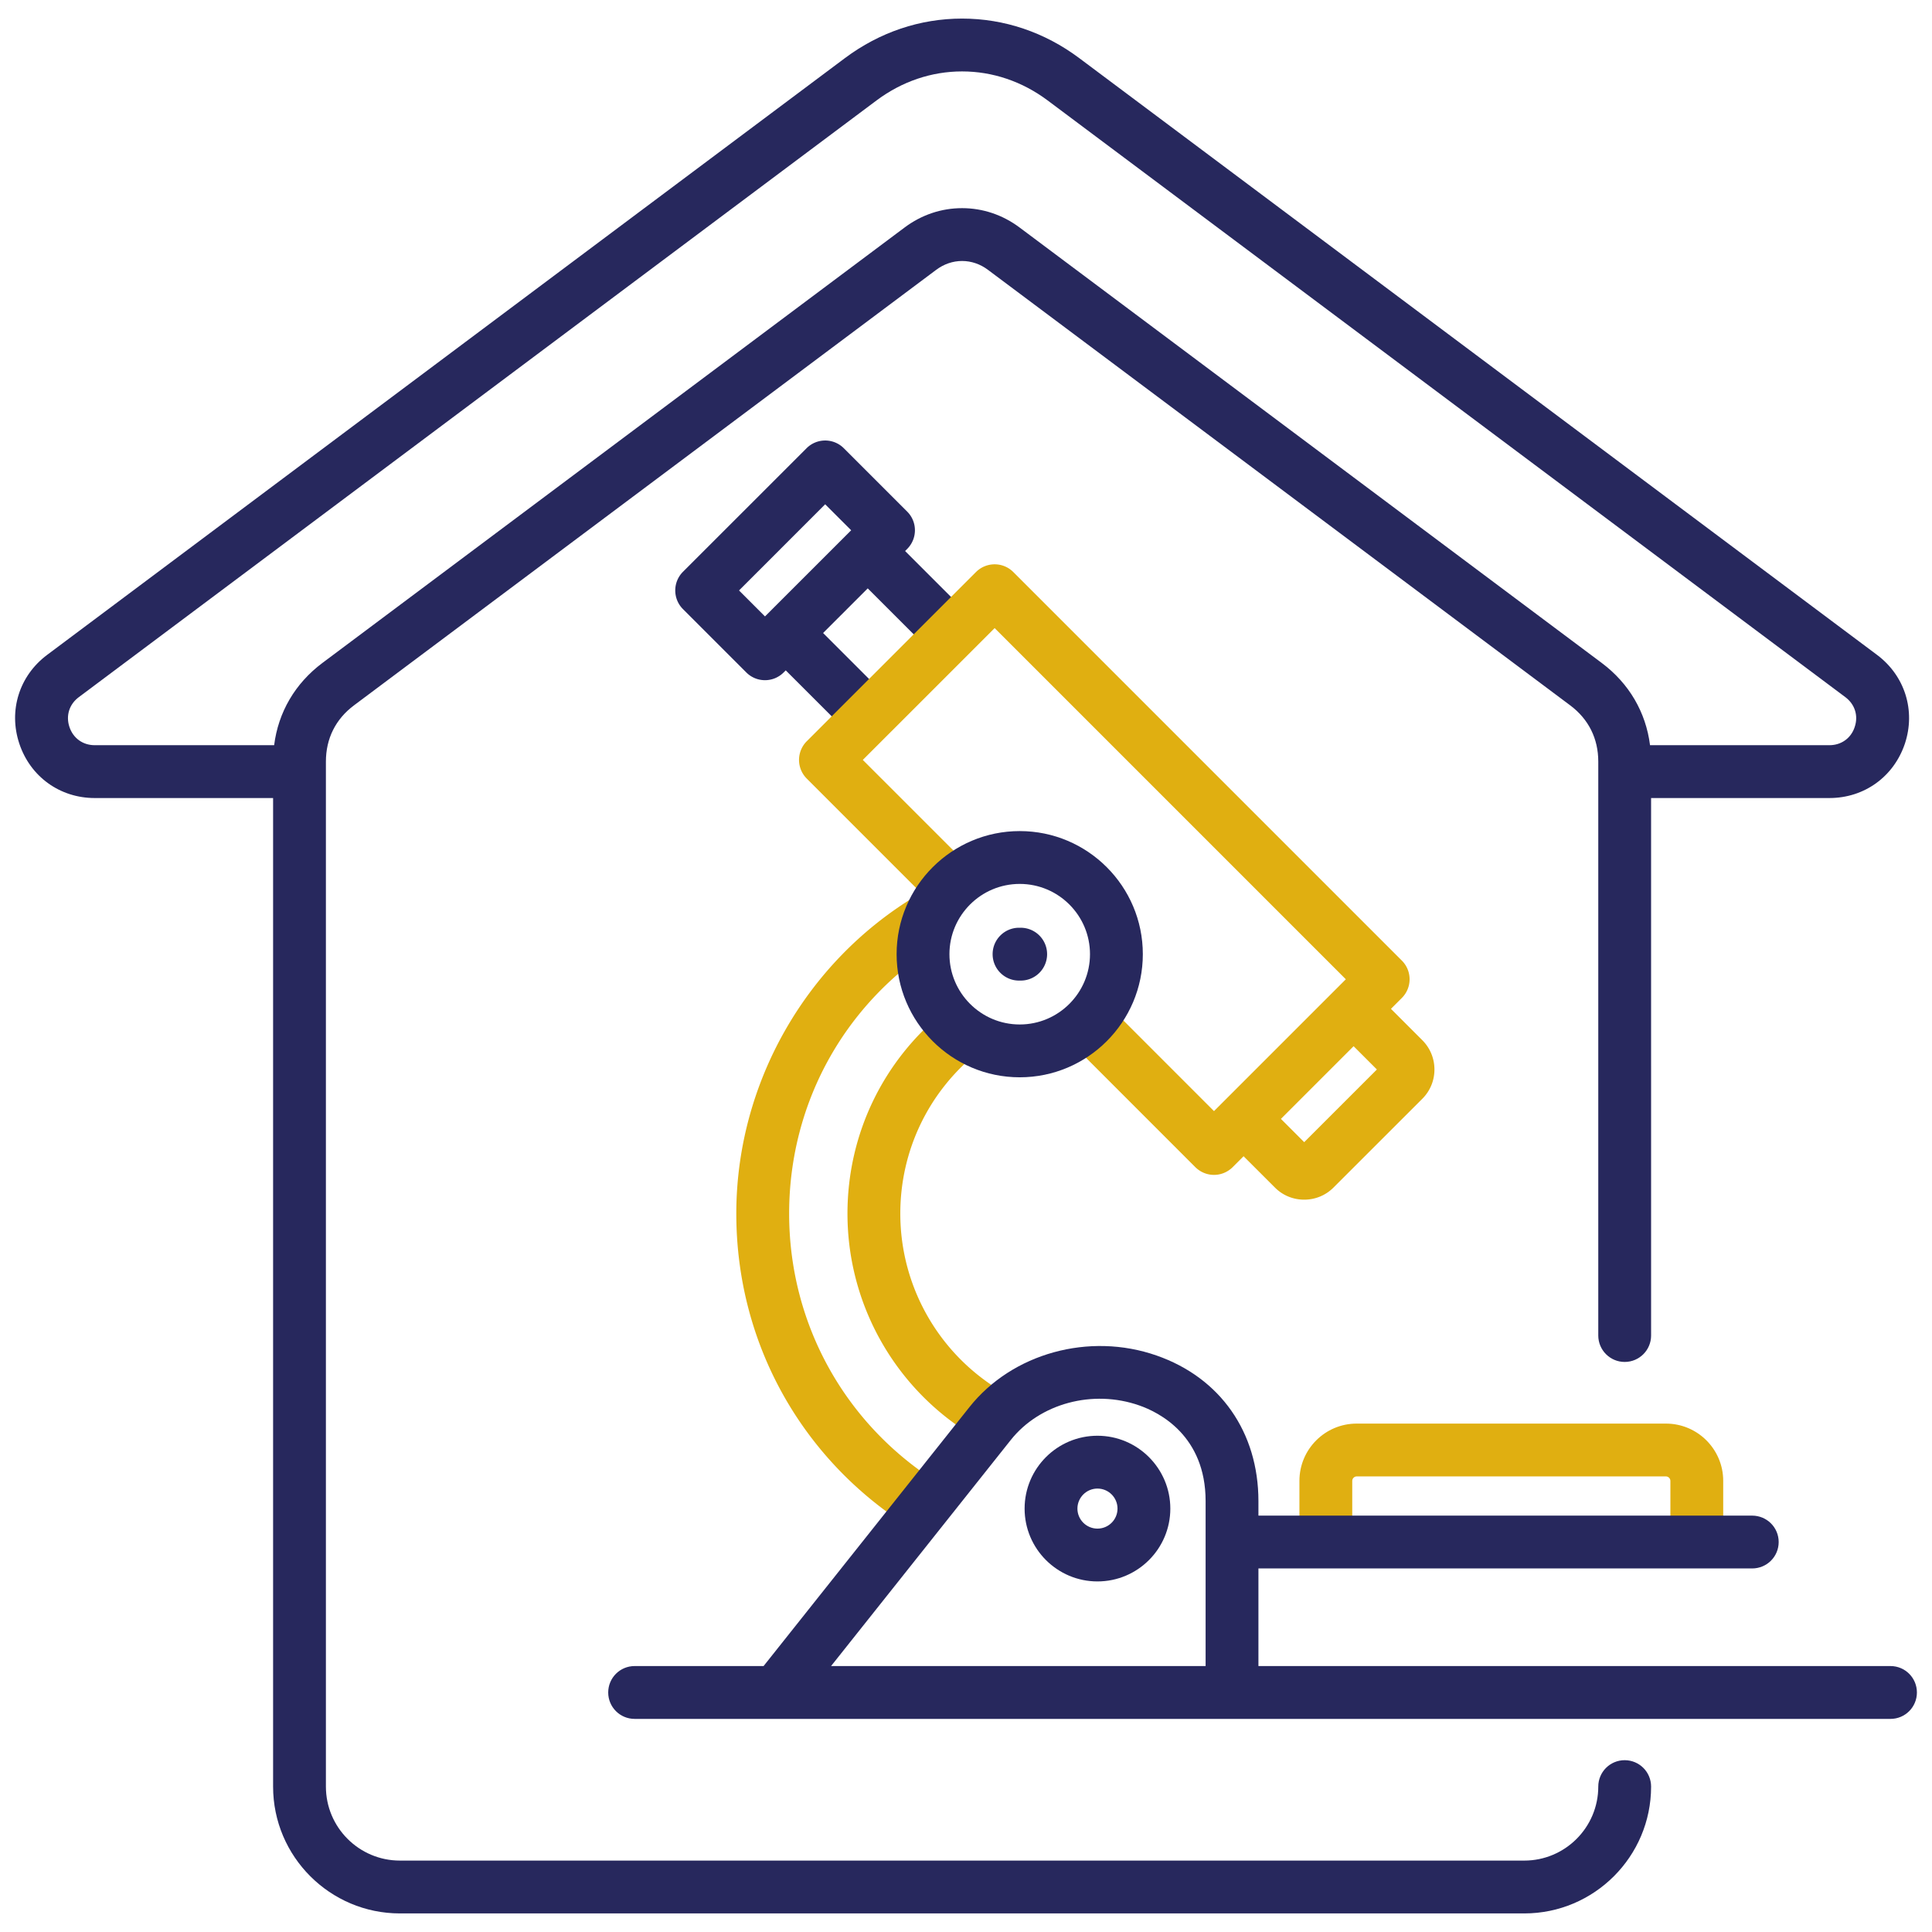
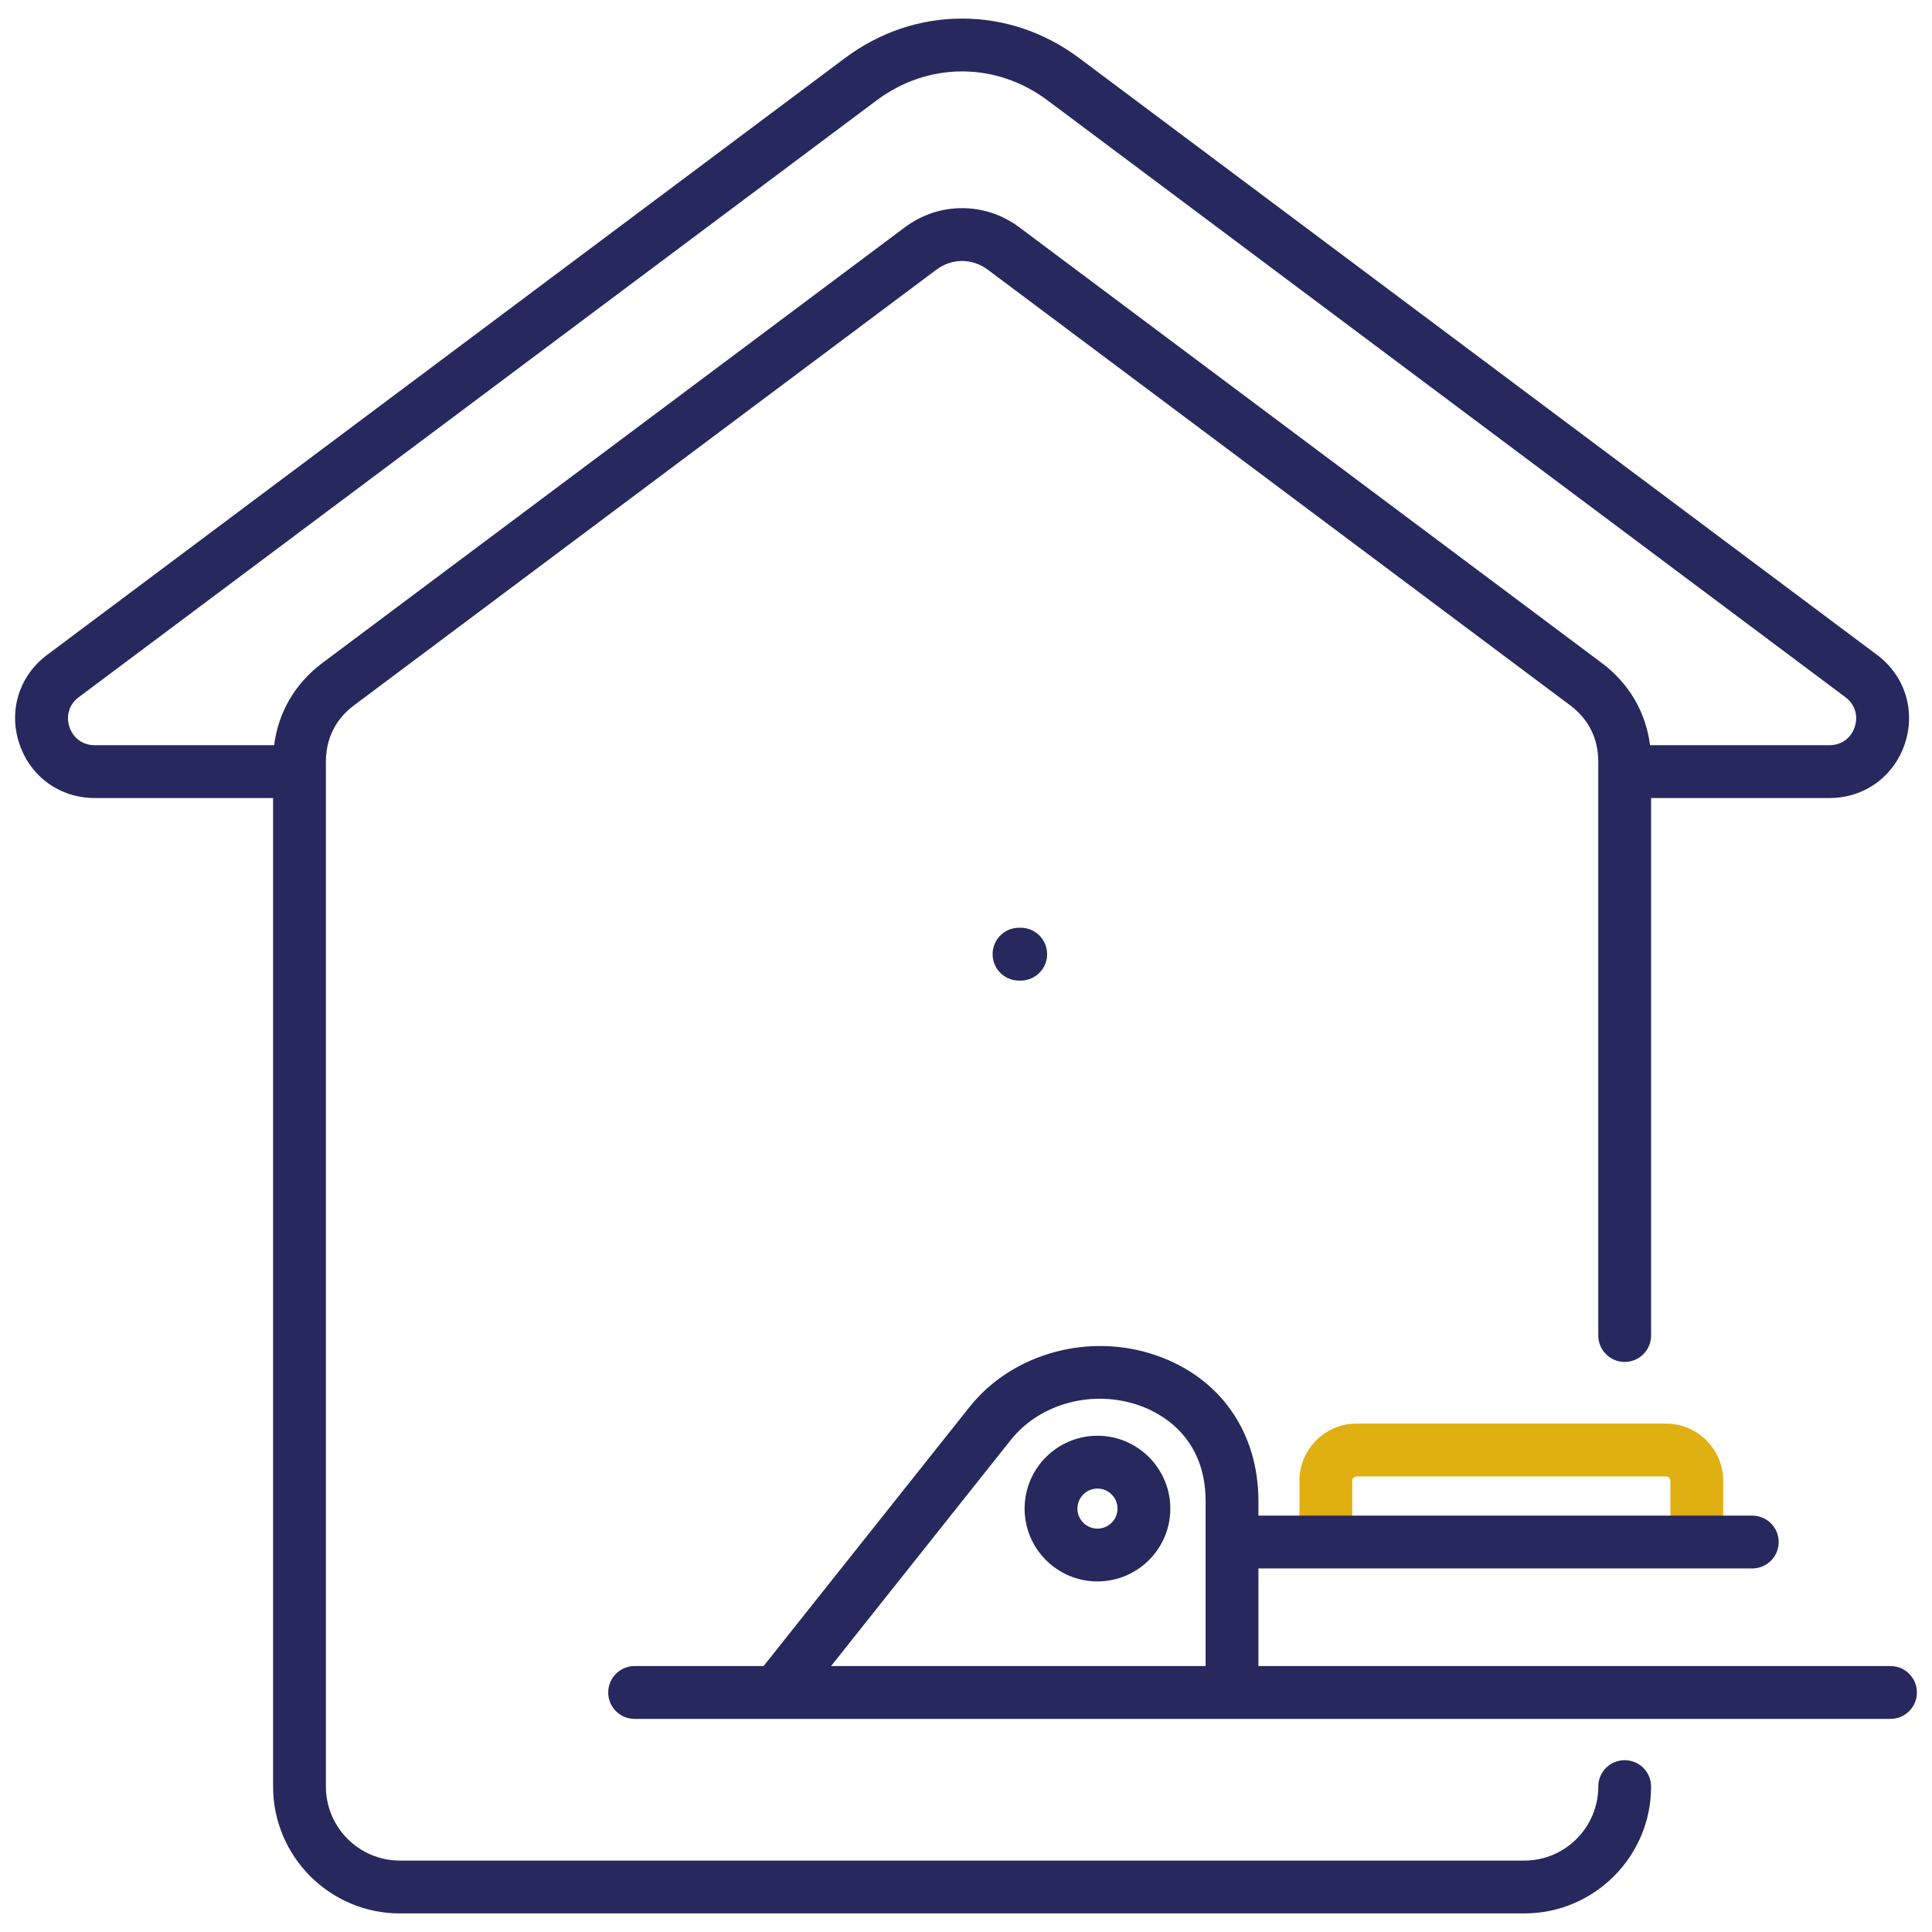
<svg xmlns="http://www.w3.org/2000/svg" version="1.1" width="512" height="512" x="0" y="0" viewBox="0 0 512 512" style="enable-background:new 0 0 512 512" xml:space="preserve" class="">
  <g>
    <g fill-rule="evenodd">
      <path fill="#27285d" d="M497.446 173.558 285.991 15.388c-9.143-6.84-19.868-10.464-31.031-10.464s-21.878 3.625-31.031 10.464L12.478 173.558c-7.38 5.529-10.276 14.759-7.36 23.507 2.911 8.758 10.753 14.422 19.984 14.422h47.27v261.979c0 18.533 15.077 33.61 33.61 33.61h297.965c18.533 0 33.61-15.077 33.61-33.61 0-3.87-3.128-6.999-6.999-6.999s-6.999 3.128-6.999 6.999c0 10.821-8.801 19.608-19.613 19.608H105.981c-10.821 0-19.613-8.787-19.613-19.608V201.828c0-6.112 2.579-11.274 7.471-14.923l154.26-115.397c2.048-1.533 4.42-2.343 6.859-2.343s4.82.81 6.859 2.343l154.27 115.397c4.892 3.649 7.471 8.811 7.471 14.923v152.101c0 3.856 3.128 6.999 6.999 6.999s6.999-3.143 6.999-6.999V211.487h47.26c9.254 0 17.063-5.664 20.003-14.422 2.892-8.748 0-17.979-7.375-23.507zm-5.929 19.097c-.964 2.979-3.567 4.83-6.7 4.83h-47.541c-1.104-8.734-5.547-16.362-12.806-21.801L270.209 60.297c-4.492-3.36-9.76-5.134-15.251-5.134s-10.758 1.774-15.241 5.134L85.447 175.684c-7.259 5.439-11.695 13.067-12.797 21.801H25.101c-3.142 0-5.712-1.851-6.7-4.83-.993-2.979-.053-6.001 2.468-7.89l211.45-158.17c6.71-5.008 14.538-7.669 22.64-7.669s15.94 2.661 22.649 7.669l211.45 158.17c2.506 1.889 3.471 4.912 2.458 7.89z" opacity="1" data-original="#2e3760" />
-       <path fill="#27285d" d="m247.088 173.047 9.9-9.9-17.127-17.12.551-.551c2.738-2.743 2.738-7.172 0-9.9l-16.783-16.779a6.973 6.973 0 0 0-9.891 0L181 151.525c-2.733 2.733-2.733 7.172 0 9.9l16.778 16.779c1.369 1.369 3.157 2.053 4.95 2.053s3.581-.685 4.95-2.053l.551-.55 17.13 17.122 9.9-9.891-17.13-17.13 11.832-11.83 17.126 17.122zm-51.237-16.571 22.828-22.833 6.893 6.883-22.842 22.832-6.878-6.883z" opacity="1" data-original="#2e3760" />
-       <path fill="#e0af11" d="m376.93 275.666-8.312-8.312 2.89-2.89c2.733-2.738 2.733-7.167 0-9.895l-102.97-102.97c-2.728-2.733-7.158-2.733-9.896 0l-44.841 44.836a7.003 7.003 0 0 0 0 9.901l37.081 37.081 9.9-9.901-32.13-32.13 34.941-34.936 93.065 93.07-34.936 34.936-28.409-28.419-9.9 9.9 33.36 33.369c1.369 1.359 3.157 2.053 4.95 2.053s3.577-.694 4.95-2.053l2.89-2.89 8.307 8.298c2.068 2.083 4.83 3.21 7.76 3.21s5.693-1.138 7.76-3.21l23.541-23.526c2.068-2.068 3.21-4.83 3.21-7.76s-1.142-5.688-3.21-7.76zm-31.301 27.021-6.17-6.17 19.26-19.262 6.171 6.171zM260.271 381.895c-22.013-12.089-35.683-35.186-35.683-60.28 0-21.02 9.433-40.609 25.869-53.739l8.743 10.937c-13.101 10.464-20.61 26.062-20.61 42.802 0 19.979 10.888 38.382 28.419 48.012l-6.738 12.267zm-18.89 23.073 7.408-11.881c-24.828-15.511-39.659-42.228-39.659-71.472 0-29.831 15.289-56.828 40.888-72.218l-7.211-12.002c-29.407 17.67-47.68 49.95-47.68 84.22s17.29 65.264 46.253 83.353z" opacity="1" data-original="#ff695a" class="" />
-       <path fill="#27285d" d="M270.239 234.247c-10.271 0-18.629 8.348-18.629 18.62s8.358 18.629 18.629 18.629 18.62-8.363 18.62-18.629-8.348-18.62-18.62-18.62zm0 51.247c-17.988 0-32.627-14.638-32.627-32.627s14.638-32.622 32.627-32.622 32.622 14.629 32.622 32.622-14.634 32.627-32.622 32.627z" opacity="1" data-original="#2e3760" />
      <path fill="#27285d" d="M270.407 259.866h-.347c-3.861 0-7.004-3.128-7.004-6.999s3.143-7.004 7.004-7.004h.347a7.002 7.002 0 1 1 0 14.003z" opacity="1" data-original="#2e3760" />
      <path fill="#e0af11" d="M456.668 408.656H442.67v-16.22c0-.622-.54-1.171-1.171-1.171H359.52c-.622 0-1.162.55-1.162 1.171v16.22h-13.997v-16.22c0-8.358 6.796-15.168 15.159-15.168h81.979c8.372 0 15.169 6.811 15.169 15.168z" opacity="1" data-original="#ff695a" class="" />
      <g fill="#2e3760">
        <path d="M290.84 380.487c-10.652 0-19.309 8.657-19.309 19.309s8.657 19.299 19.309 19.299 19.309-8.662 19.309-19.299-8.662-19.309-19.309-19.309zm0 24.611c-2.931 0-5.312-2.381-5.312-5.302s2.381-5.312 5.312-5.312 5.312 2.381 5.312 5.312-2.381 5.302-5.312 5.302z" fill="#27285d" opacity="1" data-original="#2e3760" />
        <path d="M501.013 441.523H333.497v-25.869h130.835c3.904 0 7.037-3.128 7.037-6.999s-3.133-6.999-7.037-6.999H333.497v-3.842c0-18.258-10.088-32.689-26.997-38.589-17.839-6.233-38.242-.612-49.588 13.669l-54.555 68.628H168.18c-3.87 0-6.999 3.133-6.999 7.003s3.128 6.999 6.999 6.999h332.833c3.856 0 6.989-3.128 6.989-6.999s-3.133-7.003-6.989-7.003zm-233.145-59.918c7.712-9.688 21.7-13.467 34.025-9.158 5.297 1.836 17.607 8.016 17.607 25.368v43.708h-99.259z" fill="#27285d" opacity="1" data-original="#2e3760" />
      </g>
    </g>
  </g>
</svg>